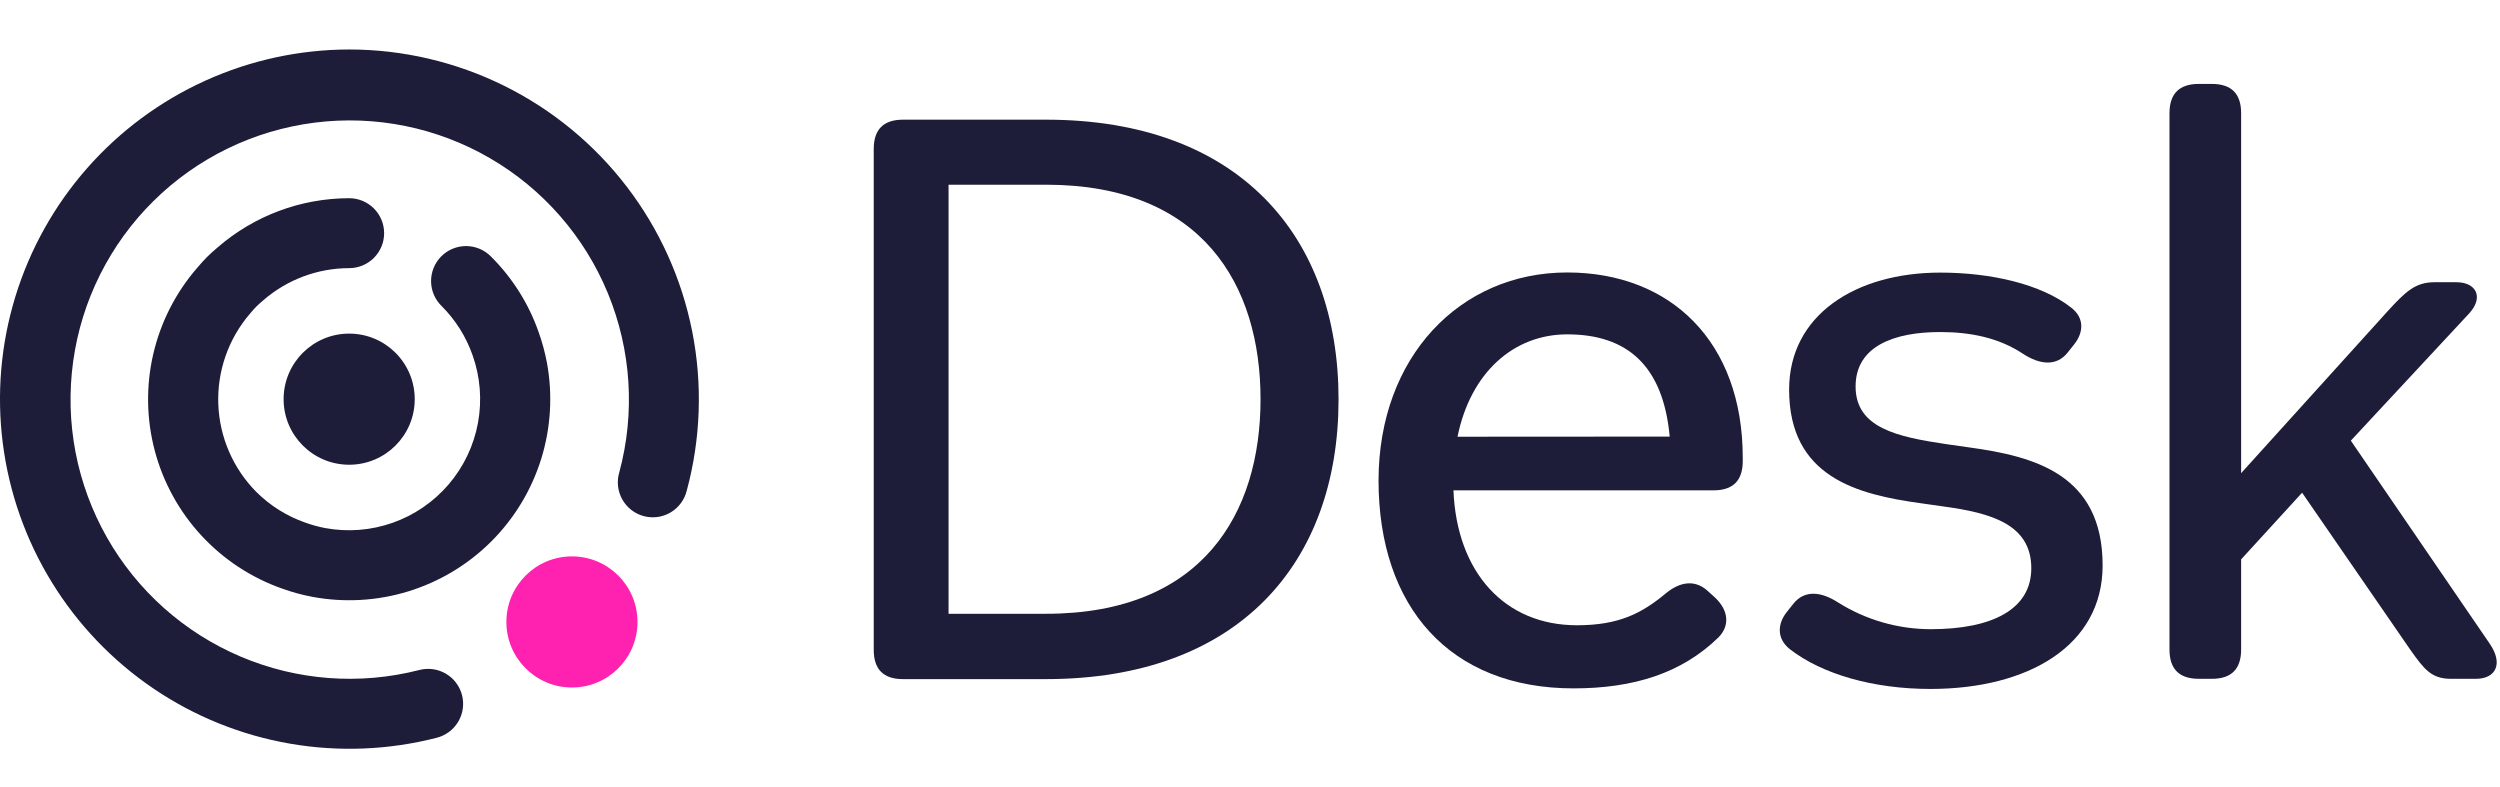
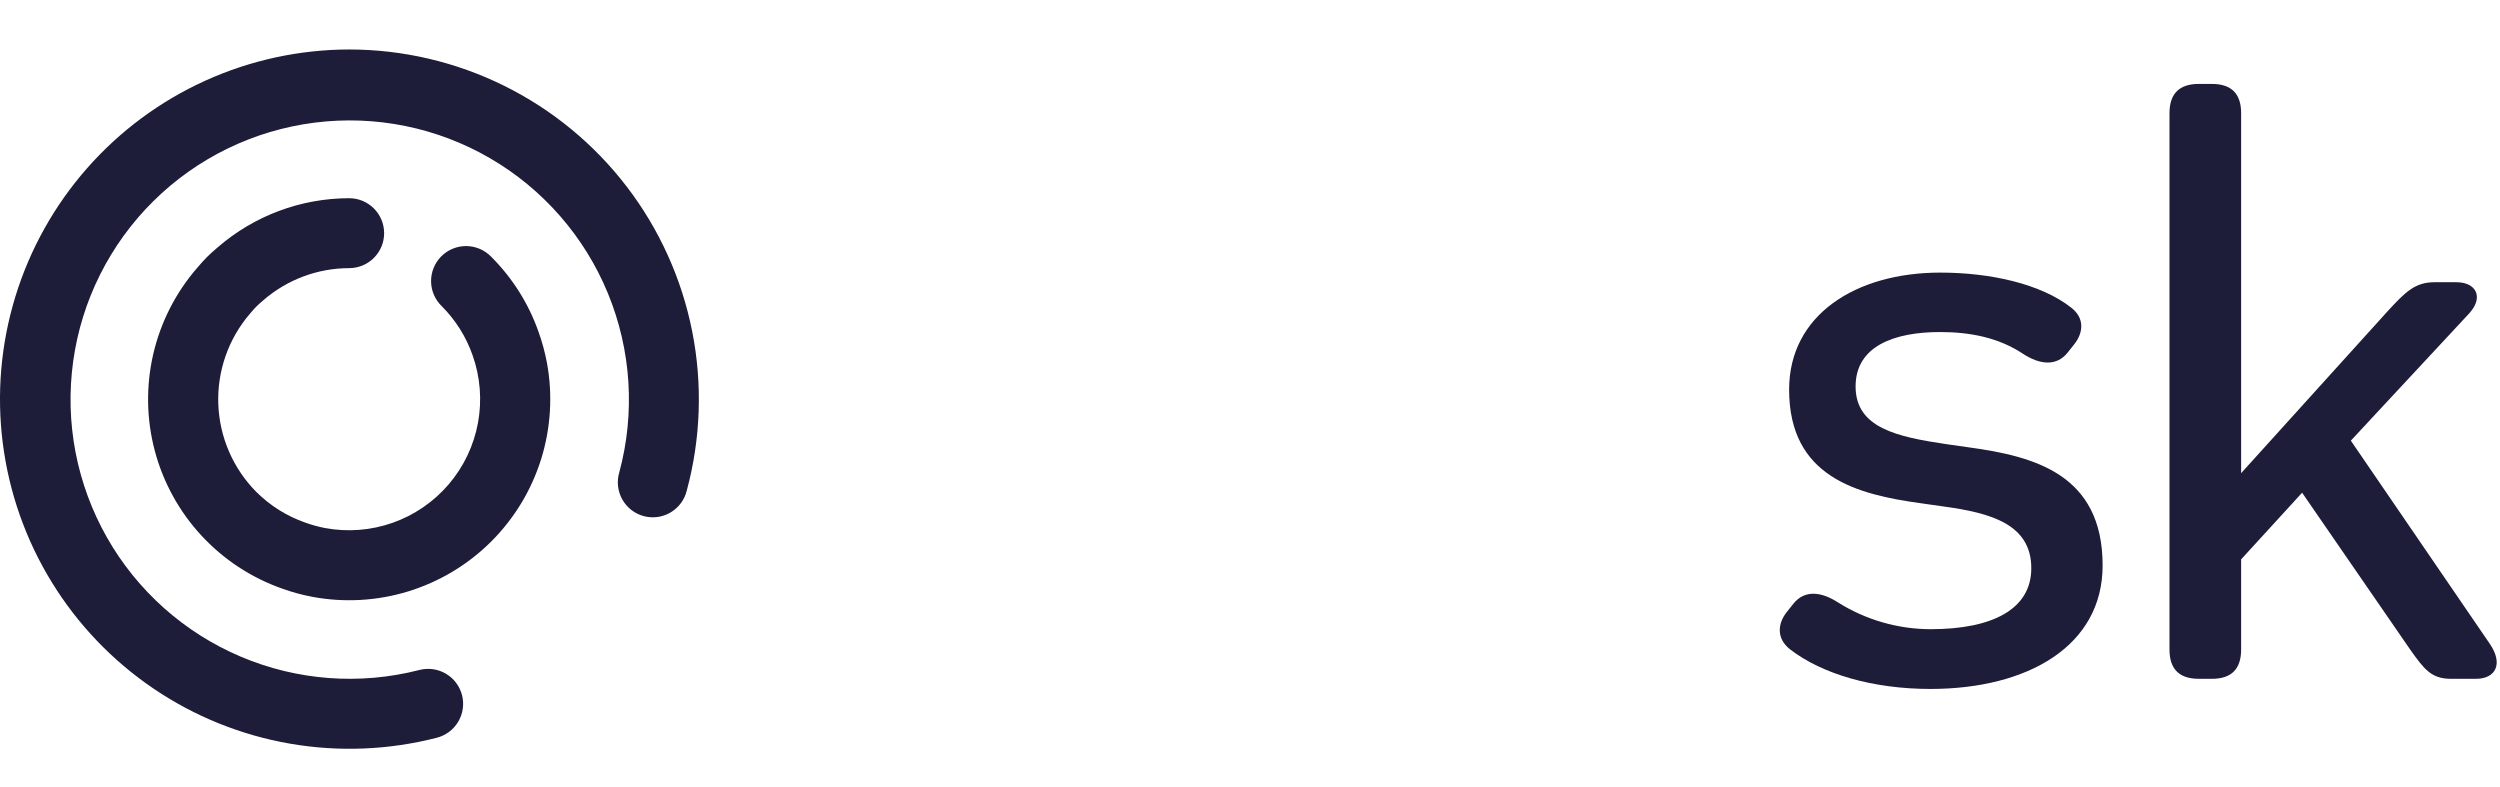
<svg xmlns="http://www.w3.org/2000/svg" version="1.1" width="572" height="180" viewBox="0 40 572 180" fill="#1d1c39">
-   <path fill="#ff22b1" d="M130.86 197.301C139.144 197.301 145.86 190.585 145.86 182.301C145.86 174.017 139.144 167.301 130.86 167.301C122.576 167.301 115.86 174.017 115.86 182.301C115.86 190.585 122.576 197.301 130.86 197.301Z" />
-   <path d="M79.89 146.331C88.174 146.331 94.89 139.615 94.89 131.331C94.89 123.047 88.174 116.331 79.89 116.331C71.605 116.331 64.89 123.047 64.89 131.331C64.89 139.615 71.605 146.331 79.89 146.331Z" />
-   <path d="M123.21 115.901C120.941 109.463 117.257 103.616 112.43 98.791C111.694 98.017 110.811 97.398 109.833 96.97C108.854 96.543 107.8 96.316 106.732 96.302C105.665 96.288 104.605 96.488 103.616 96.891C102.627 97.293 101.728 97.889 100.973 98.644C100.218 99.399 99.622 100.298 99.219 101.287C98.817 102.276 98.617 103.336 98.63 104.404C98.644 105.471 98.871 106.525 99.299 107.504C99.727 108.482 100.346 109.365 101.12 110.101C104.258 113.251 106.65 117.065 108.12 121.261C109.889 126.23 110.316 131.578 109.36 136.765C108.403 141.952 106.095 146.796 102.669 150.807C99.243 154.817 94.821 157.854 89.847 159.611C84.873 161.367 79.525 161.781 74.34 160.811C72.813 160.514 71.312 160.1 69.85 159.571C65.643 158.105 61.819 155.713 58.66 152.571C53.33 147.201 50.219 140.02 49.947 132.458C49.674 124.897 52.26 117.511 57.19 111.771V111.771L57.36 111.581C57.78 111.081 58.21 110.581 58.66 110.131C59.11 109.681 59.59 109.271 60.07 108.861L60.28 108.671C65.726 103.956 72.686 101.357 79.89 101.351C82.011 101.351 84.046 100.508 85.547 99.008C87.047 97.507 87.89 95.473 87.89 93.351C87.89 91.229 87.047 89.194 85.547 87.694C84.046 86.194 82.011 85.351 79.89 85.351C68.843 85.362 58.169 89.349 49.82 96.581L49.61 96.761C48.85 97.421 48.09 98.081 47.35 98.821C46.61 99.561 45.93 100.341 45.26 101.121L45.11 101.291C40.206 106.943 36.759 113.709 35.068 120.998C33.378 128.288 33.495 135.88 35.409 143.114C37.324 150.347 40.978 157.003 46.054 162.502C51.129 168 57.472 172.175 64.53 174.661C66.779 175.475 69.089 176.107 71.44 176.551V176.551C78.782 177.925 86.349 177.49 93.485 175.284C100.622 173.078 107.114 169.167 112.4 163.89C117.686 158.612 121.608 152.127 123.826 144.994C126.044 137.861 126.491 130.296 125.13 122.951C124.674 120.555 124.032 118.198 123.21 115.901V115.901Z" />
+   <path d="M123.21 115.901C120.941 109.463 117.257 103.616 112.43 98.791C111.694 98.017 110.811 97.398 109.833 96.97C108.854 96.543 107.8 96.316 106.732 96.302C105.665 96.288 104.605 96.488 103.616 96.891C102.627 97.293 101.728 97.889 100.973 98.644C100.218 99.399 99.622 100.298 99.219 101.287C98.817 102.276 98.617 103.336 98.63 104.404C98.644 105.471 98.871 106.525 99.299 107.504C99.727 108.482 100.346 109.365 101.12 110.101C104.258 113.251 106.65 117.065 108.12 121.261C109.889 126.23 110.316 131.578 109.36 136.765C108.403 141.952 106.095 146.796 102.669 150.807C99.243 154.817 94.821 157.854 89.847 159.611C84.873 161.367 79.525 161.781 74.34 160.811C72.813 160.514 71.312 160.1 69.85 159.571C65.643 158.105 61.819 155.713 58.66 152.571C53.33 147.201 50.219 140.02 49.947 132.458C49.674 124.897 52.26 117.511 57.19 111.771V111.771L57.36 111.581C57.78 111.081 58.21 110.581 58.66 110.131C59.11 109.681 59.59 109.271 60.07 108.861L60.28 108.671C65.726 103.956 72.686 101.357 79.89 101.351C82.011 101.351 84.046 100.508 85.547 99.008C87.047 97.507 87.89 95.473 87.89 93.351C87.89 91.229 87.047 89.194 85.547 87.694C84.046 86.194 82.011 85.351 79.89 85.351C68.843 85.362 58.169 89.349 49.82 96.581L49.61 96.761C48.85 97.421 48.09 98.081 47.35 98.821C46.61 99.561 45.93 100.341 45.26 101.121L45.11 101.291C40.206 106.943 36.759 113.709 35.068 120.998C33.378 128.288 33.495 135.88 35.409 143.114C37.324 150.347 40.978 157.003 46.054 162.502C51.129 168 57.472 172.175 64.53 174.661C66.779 175.475 69.089 176.107 71.44 176.551V176.551C78.782 177.925 86.349 177.49 93.485 175.284C100.622 173.078 107.114 169.167 112.4 163.89C117.686 158.612 121.608 152.127 123.826 144.994C126.044 137.861 126.491 130.296 125.13 122.951C124.674 120.555 124.032 118.198 123.21 115.901V115.901" />
  <path d="M79.89 51.321C68.539 51.337 57.322 53.767 46.983 58.452C36.645 63.136 27.421 69.967 19.925 78.49C12.43 87.014 6.834 97.035 3.509 107.887C0.184 118.74 -0.793 130.176 0.642 141.435C2.077 152.695 5.892 163.52 11.832 173.191C17.773 182.863 25.703 191.16 35.097 197.531C44.491 203.902 55.133 208.201 66.317 210.142C77.5 212.083 88.968 211.623 99.96 208.791C102.015 208.26 103.776 206.935 104.854 205.107C105.932 203.278 106.24 201.096 105.71 199.041C105.179 196.985 103.854 195.225 102.026 194.147C100.197 193.068 98.015 192.76 95.96 193.291C82.364 196.794 67.993 195.721 55.069 190.237C42.144 184.754 31.386 175.165 24.458 162.953C17.53 150.742 14.818 136.588 16.742 122.681C18.665 108.773 25.116 95.887 35.098 86.014C45.08 76.141 58.037 69.832 71.965 68.062C85.892 66.291 100.015 69.159 112.15 76.22C124.284 83.282 133.754 94.145 139.096 107.129C144.437 120.113 145.352 134.495 141.7 148.051C141.391 149.076 141.29 150.152 141.405 151.216C141.519 152.28 141.846 153.31 142.365 154.246C142.885 155.181 143.587 156.003 144.43 156.662C145.273 157.322 146.24 157.805 147.273 158.084C148.306 158.363 149.385 158.432 150.445 158.287C151.505 158.142 152.526 157.785 153.446 157.238C154.366 156.692 155.167 155.966 155.801 155.104C156.436 154.242 156.891 153.262 157.14 152.221C160.338 140.359 160.763 127.92 158.382 115.867C156.002 103.815 150.879 92.472 143.411 82.716C135.943 72.961 126.331 65.055 115.317 59.611C104.304 54.167 92.185 51.33 79.9 51.321H79.89Z" />
-   <path d="M199.91 74.081C199.91 69.621 202.14 67.388 206.6 67.381H239.32C283.39 67.381 306.26 93.971 306.26 131.381C306.26 168.791 283.39 195.381 239.32 195.381H206.6C202.14 195.381 199.91 193.151 199.91 188.691V74.081ZM239.32 180.431C275.21 180.431 288.41 157.371 288.41 131.341C288.41 105.311 275.21 82.261 239.32 82.261H217.03V180.431H239.32Z" />
-   <path d="M358.58 102.341C382.2 102.341 398.74 118.141 398.74 144.731V145.501C398.74 149.971 396.51 152.191 392.05 152.191H332.55C333.3 170.971 344.27 183.061 360.81 183.061C370.48 183.061 375.69 180.271 381.08 175.811C384.43 173.021 387.77 172.651 390.56 175.061L392.42 176.741C395.58 179.741 395.77 183.241 393.17 185.851C384.8 194.001 373.83 197.501 360.03 197.501C331.77 197.501 315.41 178.911 315.41 149.911C315.45 121.671 334.03 102.341 358.58 102.341ZM382.03 139.891C380.52 123.501 372.16 116.501 358.58 116.501C346.31 116.501 336.46 125.241 333.48 139.921L382.03 139.891Z" />
  <path d="M408.8 180.051L410.28 178.191C412.89 174.851 416.79 175.411 420.51 177.821C426.861 181.815 434.207 183.943 441.71 183.961C456.02 183.961 464.76 179.311 464.76 170.011C464.76 160.011 455.65 157.371 444.68 155.881L439.47 155.141C424.97 153.141 409.35 149.191 409.35 129.141C409.35 112.041 424.6 102.371 443.94 102.371C455.46 102.371 466.99 104.971 473.87 110.371C477.03 112.791 476.66 116.141 474.61 118.741L473.13 120.601C470.52 123.951 466.62 123.391 462.9 120.971C457.32 117.251 450.81 115.971 443.9 115.971C433.49 115.971 424.56 119.131 424.56 128.431C424.56 137.911 434.04 139.951 445.38 141.631L450.59 142.371C465.46 144.421 481.08 148.511 481.08 169.371C481.08 187.781 463.98 197.631 441.67 197.631C428.67 197.631 416.94 194.291 409.5 188.521C406.38 186.001 406.75 182.661 408.8 180.051Z" />
  <path d="M496.38 65.901C496.38 61.441 498.613 59.208 503.08 59.201H506.08C510.54 59.201 512.77 61.434 512.77 65.901V148.261L546.24 111.261C550.33 106.801 552.56 104.571 557.02 104.571H562.02C566.48 104.571 568.34 107.921 565.02 111.631L537.87 140.821L569.67 187.311C572.83 191.951 570.97 195.311 566.5 195.311H560.74C556.28 195.311 554.61 193.081 551.45 188.621L526.72 152.731L512.77 167.981V188.621C512.77 193.081 510.54 195.311 506.08 195.311H503.08C498.613 195.311 496.38 193.081 496.38 188.621V65.901Z" />
</svg>